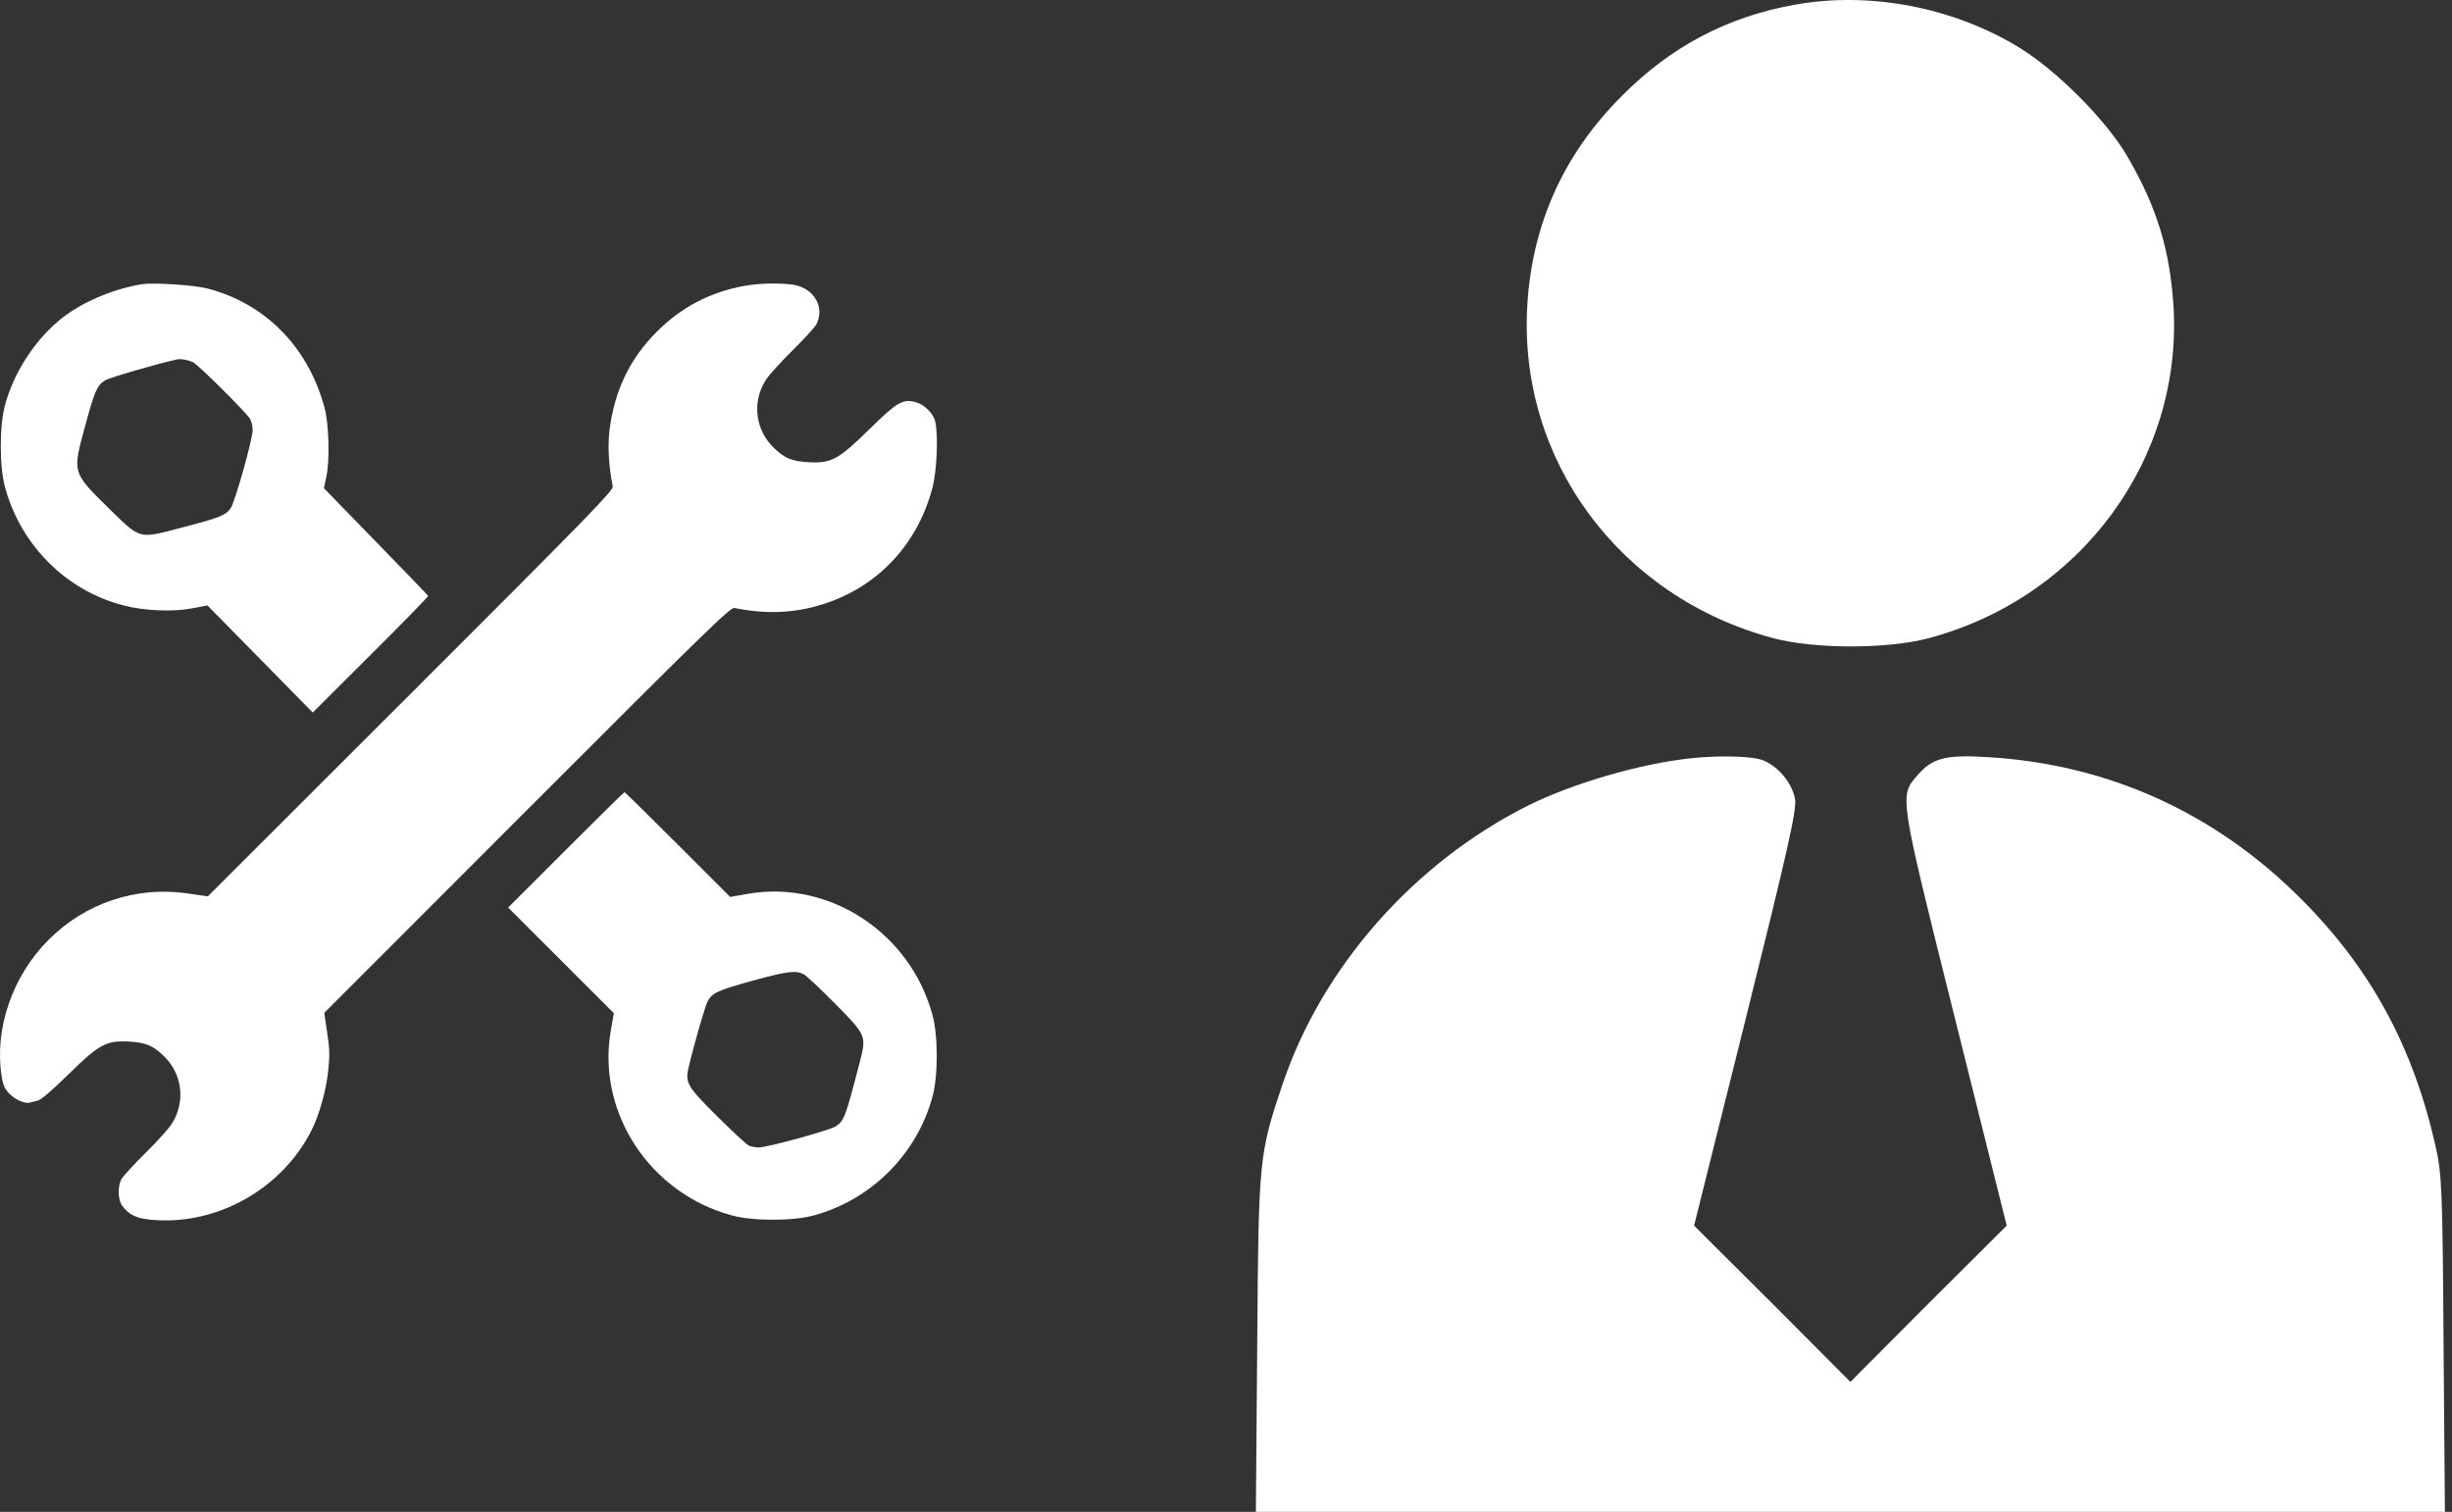
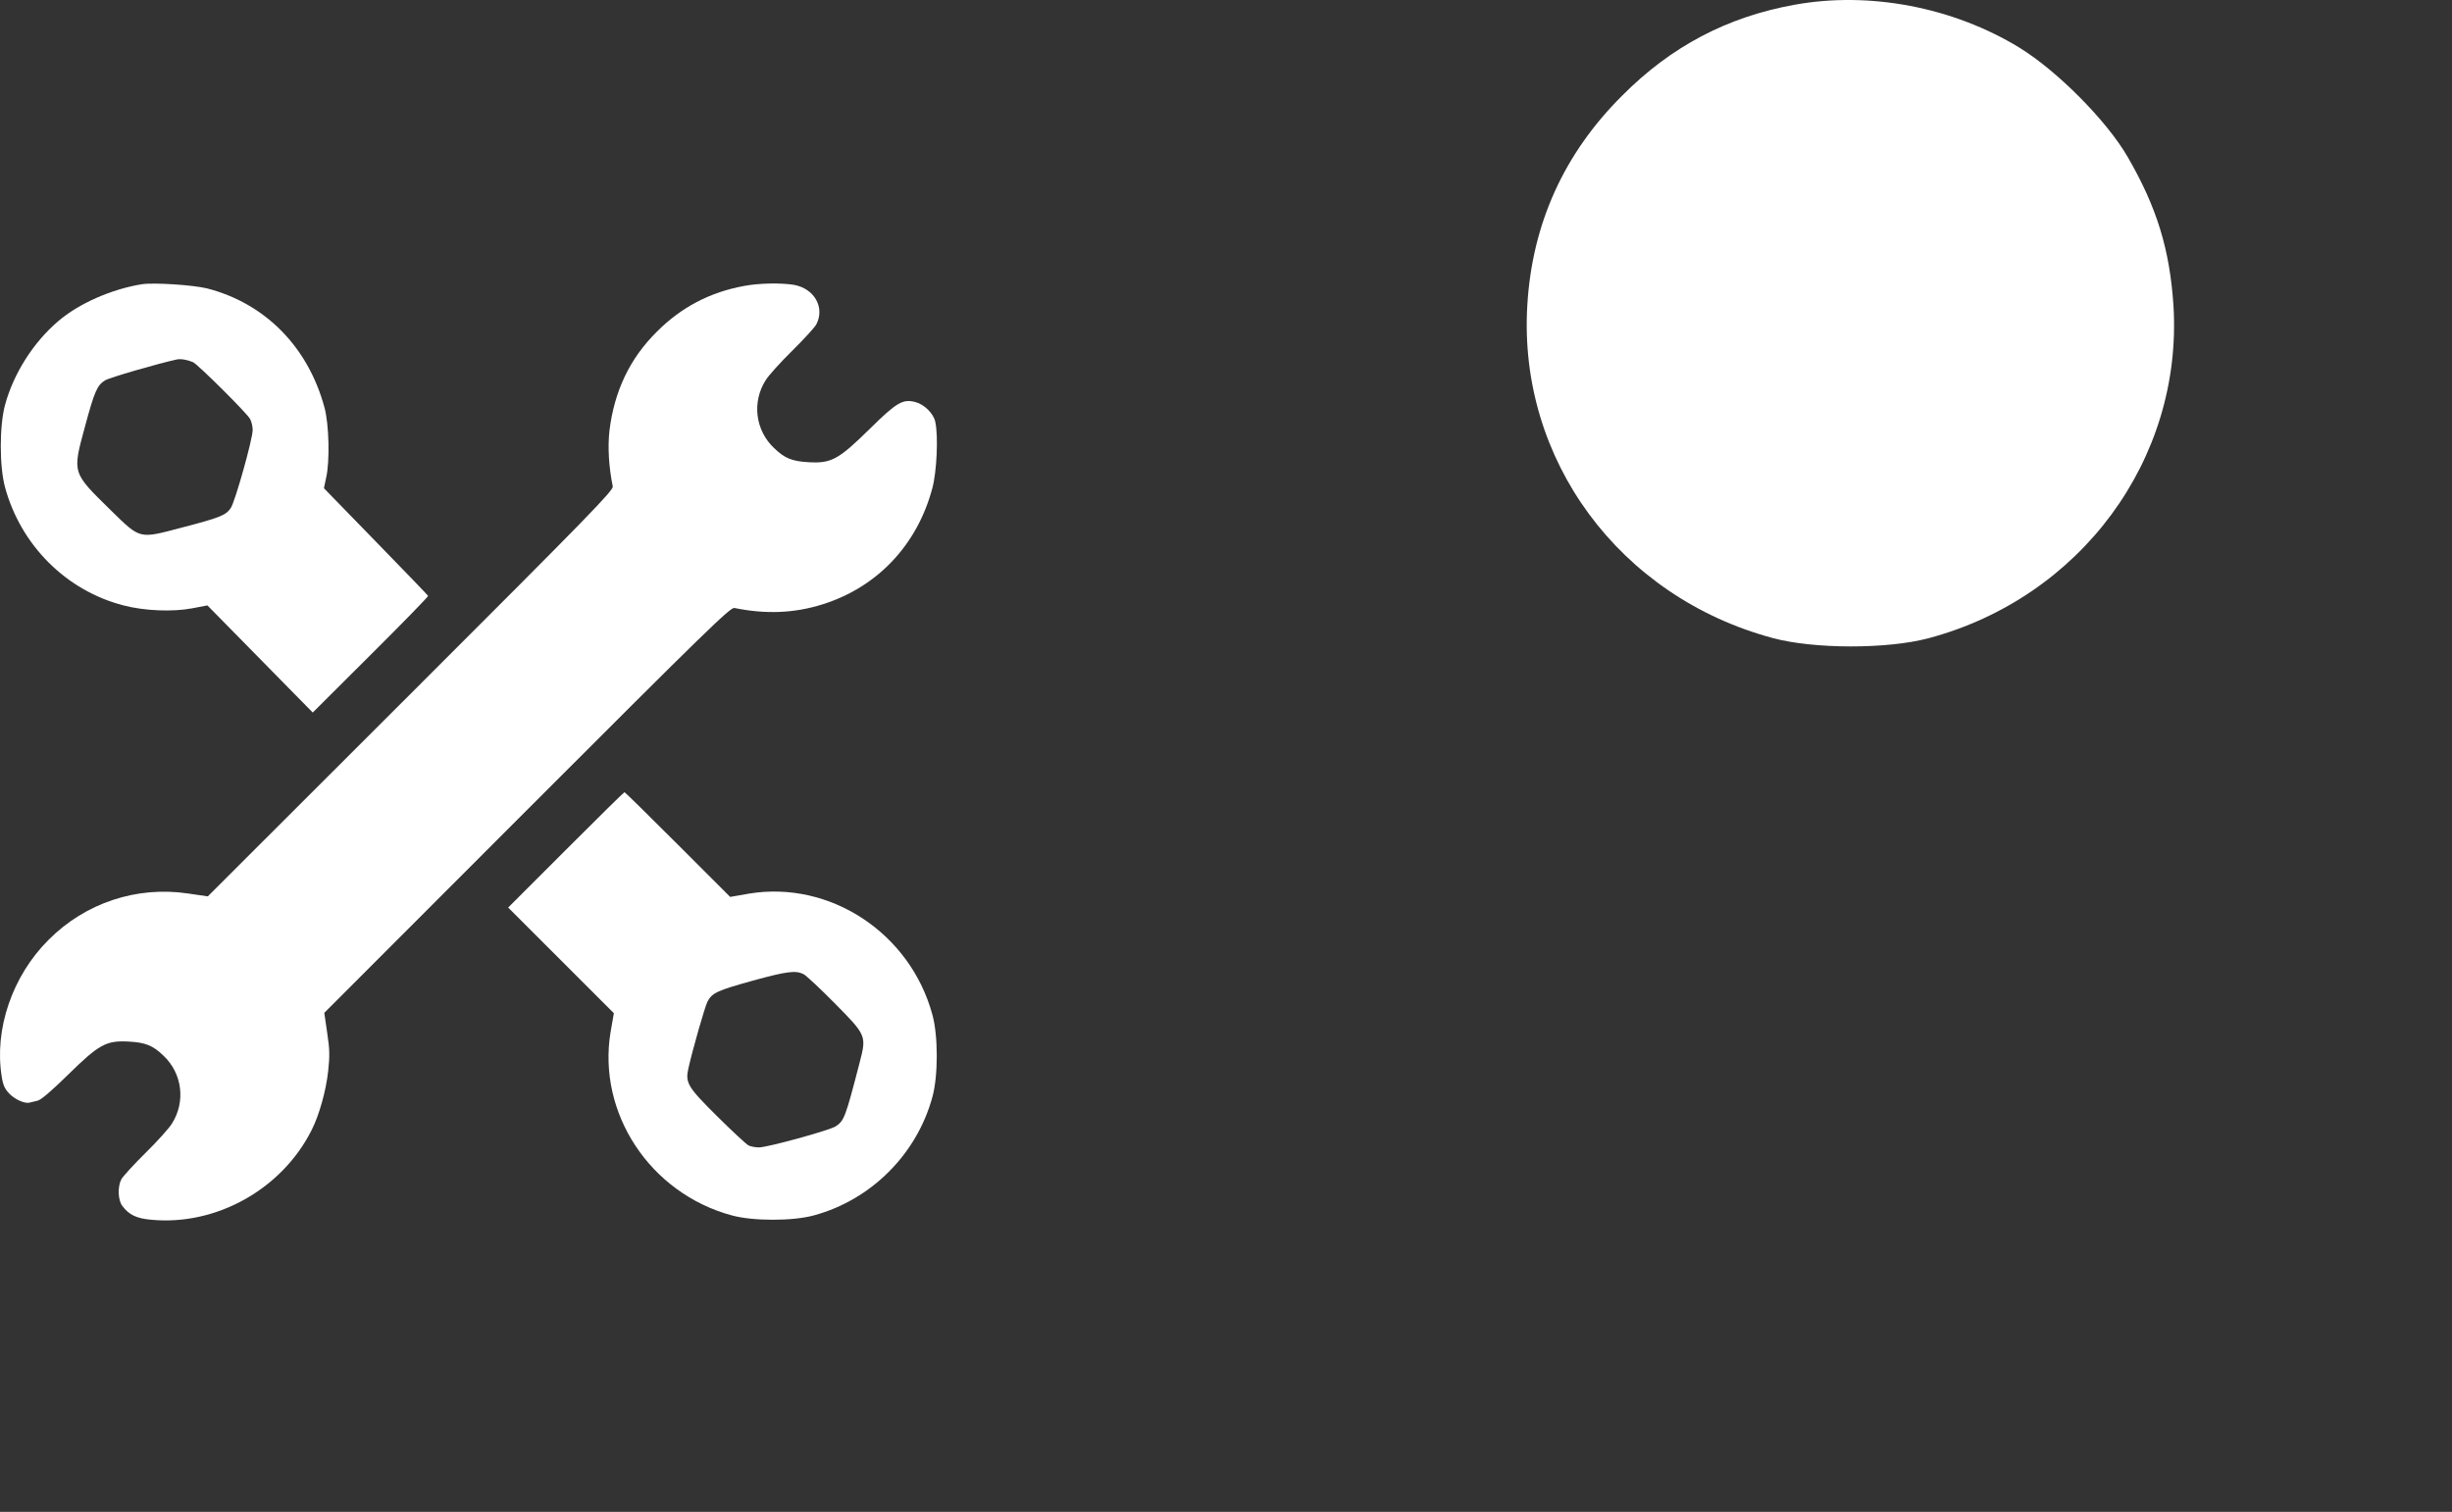
<svg xmlns="http://www.w3.org/2000/svg" width="227" height="140" viewBox="0 0 227 140" fill="none">
  <rect x="0" y="0" width="227" height="140" fill="#333333" stroke="none" />
  <path d="M13.133 26.32C10.301 26.778 7.283 28.118 5.384 29.746C3.078 31.713 1.246 34.612 0.467 37.495C-0.059 39.445 -0.059 43.192 0.467 45.125C1.925 50.5 6.147 54.706 11.437 56.062C13.37 56.571 15.998 56.672 17.779 56.333L19.203 56.062L24.087 61.03L28.953 65.981L34.311 60.64C37.262 57.707 39.653 55.248 39.636 55.18C39.602 55.112 37.431 52.857 34.786 50.144L29.988 45.21L30.191 44.243C30.547 42.717 30.462 39.275 30.038 37.732C28.529 32.137 24.561 28.101 19.186 26.71C17.898 26.388 14.252 26.151 13.133 26.32ZM17.881 33.544C18.372 33.798 22.866 38.258 23.154 38.8C23.29 39.055 23.392 39.513 23.392 39.818C23.392 40.666 21.747 46.516 21.357 47.058C20.899 47.719 20.356 47.94 16.829 48.855C12.845 49.907 13.031 49.958 10.284 47.279C6.656 43.718 6.689 43.853 7.859 39.529C8.741 36.257 8.996 35.663 9.725 35.223C10.132 34.968 14.574 33.68 16.355 33.29C16.745 33.205 17.389 33.324 17.881 33.544Z" fill="white" />
  <path d="M68.919 26.473C65.732 27.049 63.053 28.457 60.797 30.729C58.305 33.205 56.88 36.189 56.423 39.868C56.253 41.378 56.355 43.209 56.728 45.04C56.796 45.413 54.693 47.584 38.025 64.235L19.237 83.005L17.372 82.734C12.641 82.039 7.894 83.616 4.502 87.024C1.128 90.382 -0.551 95.333 0.161 99.707C0.28 100.487 0.45 100.844 0.874 101.284C1.399 101.827 2.332 102.234 2.756 102.098C2.874 102.064 3.18 101.997 3.468 101.929C3.79 101.861 4.723 101.064 6.283 99.538C9.165 96.706 9.827 96.333 11.929 96.452C13.472 96.537 14.15 96.808 15.134 97.757C16.88 99.402 17.203 102.03 15.914 104.048C15.66 104.472 14.557 105.693 13.472 106.761C12.387 107.83 11.387 108.932 11.234 109.203C10.878 109.881 10.912 111.119 11.319 111.662C11.929 112.493 12.641 112.832 13.998 112.95C20.017 113.527 26.105 110.119 28.852 104.642C29.547 103.268 30.174 101.047 30.378 99.216C30.53 97.808 30.53 97.198 30.293 95.655L30.022 93.79L48.792 75.002C65.443 58.334 67.614 56.231 67.987 56.299C70.886 56.893 73.532 56.791 76.16 55.96C81.23 54.366 84.926 50.449 86.317 45.193C86.724 43.684 86.876 40.394 86.588 39.072C86.435 38.309 85.588 37.461 84.774 37.24C83.587 36.918 83.027 37.24 80.518 39.716C77.635 42.548 76.974 42.921 74.871 42.802C73.328 42.717 72.65 42.446 71.666 41.496C69.92 39.852 69.598 37.223 70.886 35.206C71.141 34.782 72.243 33.561 73.328 32.492C74.413 31.424 75.414 30.322 75.566 30.051C76.397 28.474 75.38 26.693 73.464 26.371C72.277 26.185 70.276 26.219 68.919 26.473Z" fill="white" />
  <path d="M52.387 78.698L47.046 84.04L51.929 88.923L56.83 93.823L56.525 95.57C55.287 103.065 60.17 110.492 67.733 112.543C69.683 113.086 73.413 113.086 75.363 112.543C80.653 111.102 84.876 106.88 86.317 101.589C86.859 99.639 86.859 95.909 86.317 93.959C84.265 86.397 76.838 81.513 69.344 82.751L67.597 83.056L62.748 78.207C60.085 75.544 57.864 73.357 57.813 73.357C57.762 73.357 55.321 75.765 52.387 78.698ZM74.397 90.212C74.651 90.347 75.939 91.551 77.262 92.891C80.213 95.875 80.23 95.909 79.585 98.385C78.263 103.506 78.144 103.794 77.364 104.302C76.787 104.675 71.056 106.252 70.259 106.252C69.92 106.252 69.496 106.168 69.293 106.066C69.089 105.964 67.8 104.76 66.41 103.387C63.663 100.657 63.426 100.284 63.731 98.927C64.138 97.113 65.257 93.23 65.494 92.755C65.918 91.941 66.41 91.721 69.649 90.822C72.853 89.94 73.667 89.839 74.397 90.212Z" fill="white" />
  <path d="M166.084 0.45C159.896 1.575 154.708 4.294 150.176 8.857C144.769 14.233 141.831 20.765 141.393 28.297C140.55 42.581 149.926 55.27 164.115 59.083C167.928 60.114 174.679 60.114 178.492 59.114C192.619 55.364 202.089 42.518 201.214 28.297C200.87 23.109 199.683 19.202 196.964 14.514C195.026 11.17 190.463 6.576 186.962 4.419C180.836 0.668 173.054 -0.832 166.084 0.45Z" fill="white" />
-   <path d="M156.615 70.209C151.833 70.709 145.551 72.553 141.425 74.616C130.861 79.929 122.391 89.555 118.735 100.401C116.547 106.902 116.516 107.308 116.391 124.435L116.266 140H171.305H226.343L226.218 124.435C226.125 110.215 226.062 108.652 225.468 106.089C223.374 96.869 219.467 89.68 213.029 83.242C205.09 75.272 195.183 70.772 184.056 70.115C180.212 69.865 178.931 70.178 177.587 71.709C175.805 73.741 175.743 73.303 180.993 94.337L185.775 113.496L178.524 120.716L171.305 127.967L164.085 120.716L156.834 113.496L161.616 94.337C165.46 78.898 166.366 74.928 166.179 73.991C165.929 72.553 164.647 70.99 163.272 70.428C162.335 70.022 159.272 69.928 156.615 70.209Z" fill="white" />
</svg>